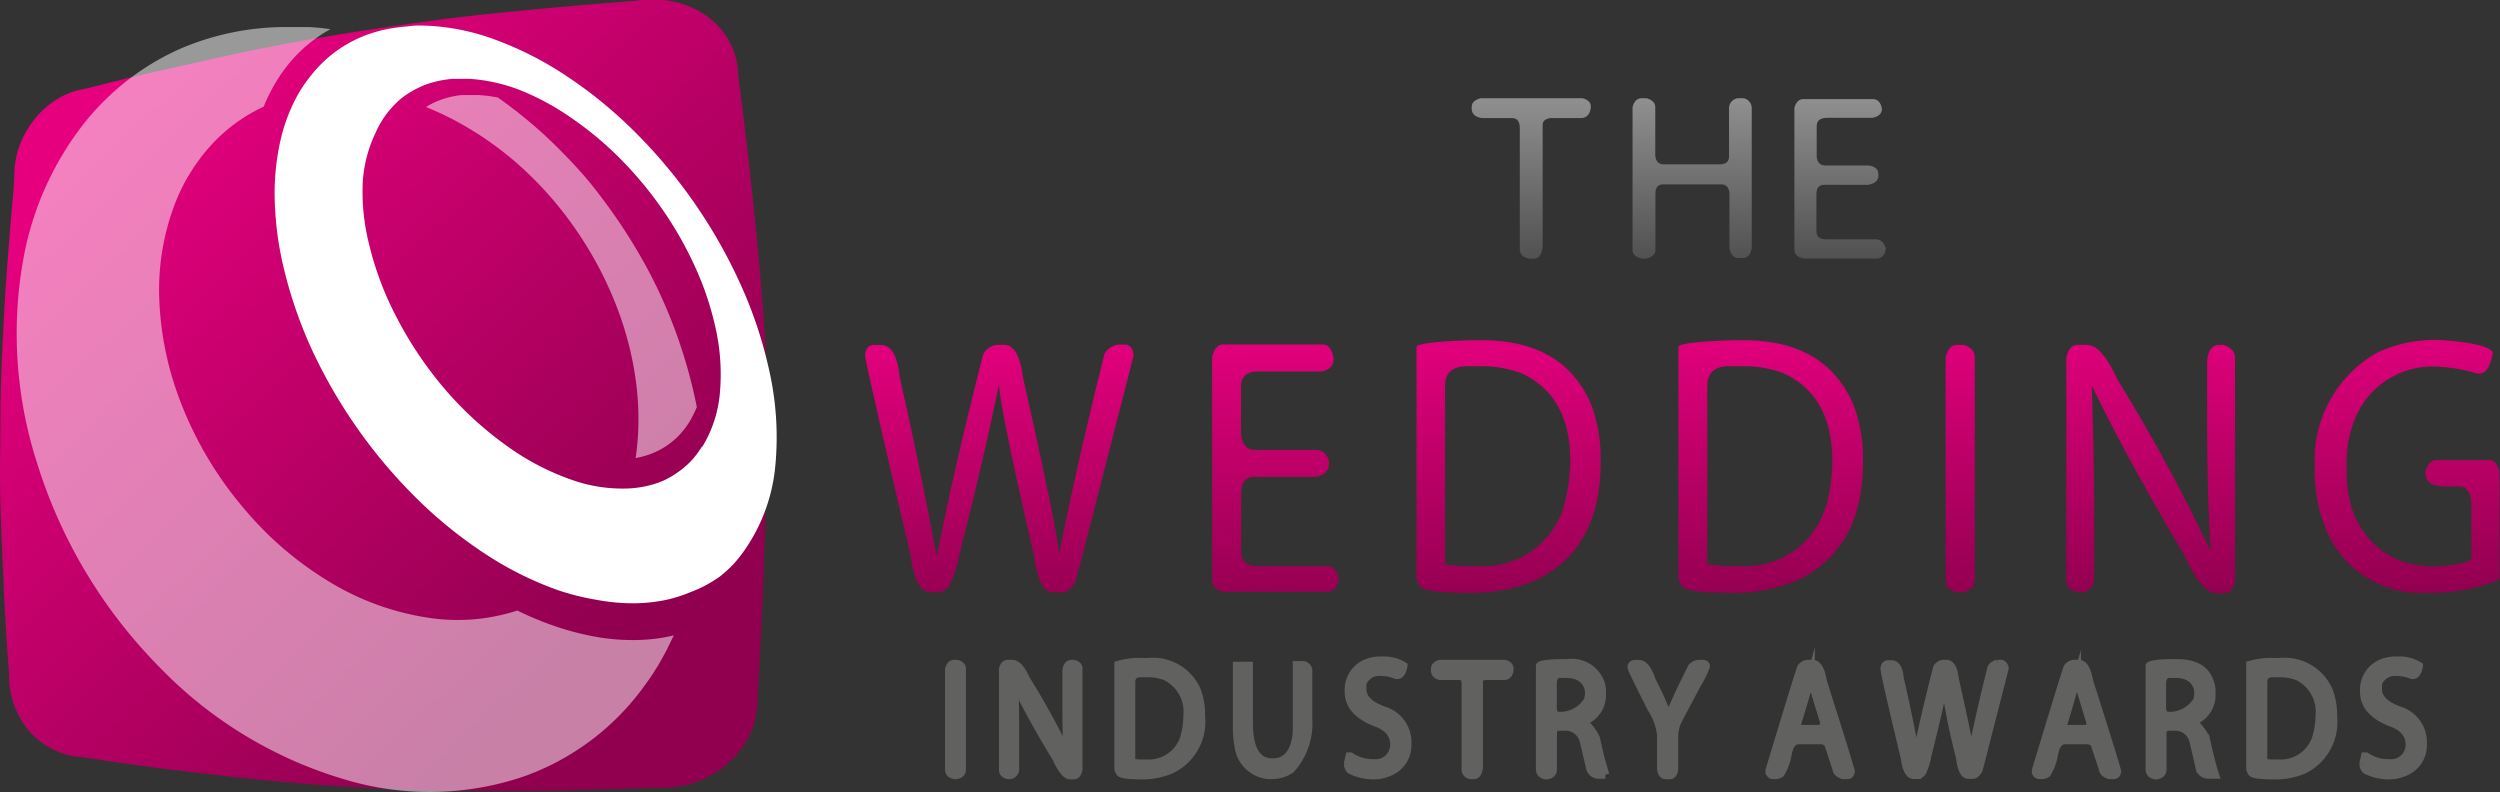
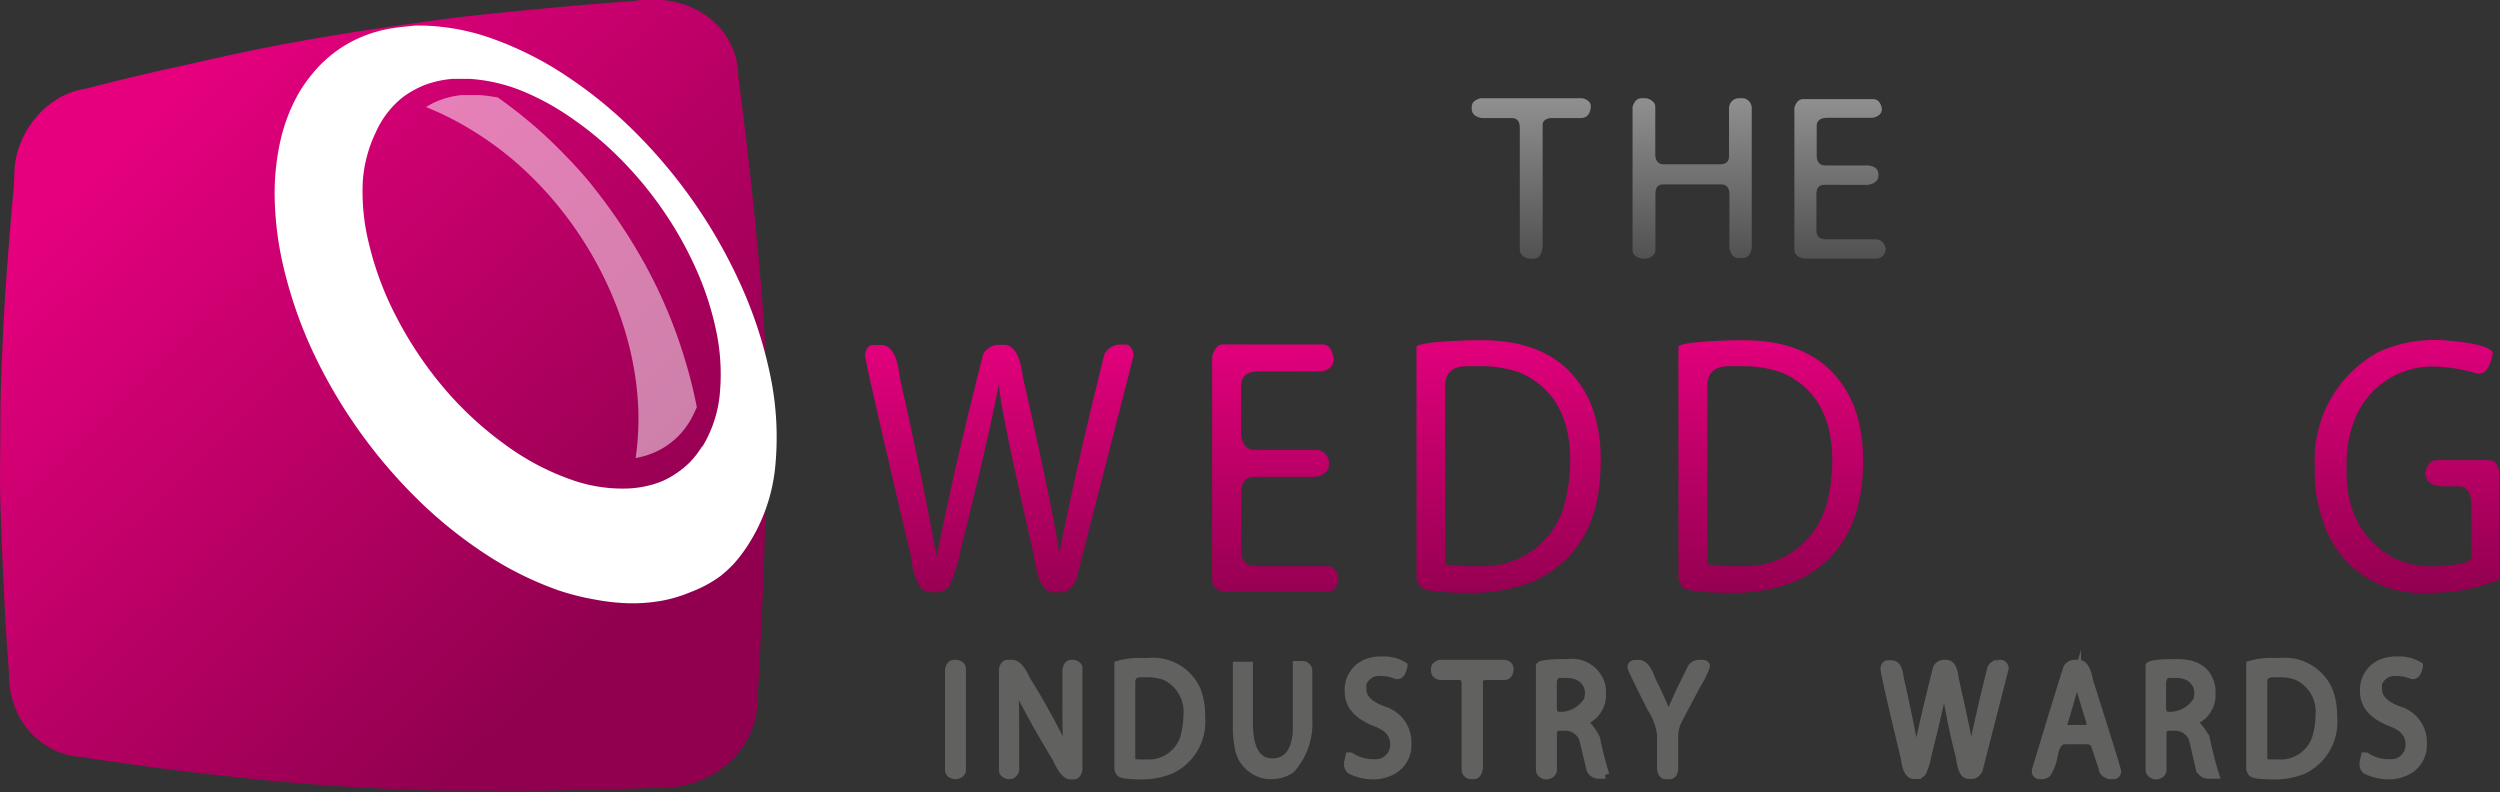
<svg xmlns="http://www.w3.org/2000/svg" xmlns:xlink="http://www.w3.org/1999/xlink" id="Layer_1" data-name="Layer 1" viewBox="0 0 179.35 56.82">
  <rect x="0" y="0" width="179.35" height="56.82" fill="#333333" stroke="none" />
  <defs>
    <linearGradient id="linear-gradient" x1="20.31" y1="42.64" x2="54.75" y2="78.23" gradientUnits="userSpaceOnUse">
      <stop offset="0" stop-color="#e6007e" />
      <stop offset="1" stop-color="#91004f" />
    </linearGradient>
    <clipPath id="clip-path" transform="translate(-10.97 -33.51)">
      <path id="SVGID" d="M24,62.57A26.41,26.41,0,0,0,28.5,70a24.44,24.44,0,0,0,6.37,5.34,19,19,0,0,0,6.94,2.44,13.82,13.82,0,0,0,6.28-.53,13.82,13.82,0,0,1-6.28.53,19,19,0,0,1-6.94-2.44A24.44,24.44,0,0,1,28.5,70,26.41,26.41,0,0,1,24,62.57Z" fill="none" />
    </clipPath>
    <clipPath id="clip-path-2" transform="translate(-10.97 -33.51)">
      <path id="SVGID-2" data-name="SVGID" d="M57.22,82.74a18.19,18.19,0,0,1-8.69,6.5,21.1,21.1,0,0,1-12.71.22,30.42,30.42,0,0,1-13.38-8.1,36.07,36.07,0,0,1-8.77-14.63,36.07,36.07,0,0,0,8.77,14.63,30.42,30.42,0,0,0,13.38,8.1,21.1,21.1,0,0,0,12.71-.22A18.19,18.19,0,0,0,57.22,82.74Z" fill="none" />
    </clipPath>
    <linearGradient id="linear-gradient-2" x1="82.64" y1="57.41" x2="82.94" y2="77.77" xlink:href="#linear-gradient" />
    <linearGradient id="linear-gradient-3" x1="102.2" y1="57.12" x2="102.5" y2="77.48" xlink:href="#linear-gradient" />
    <linearGradient id="linear-gradient-4" x1="118.98" y1="56.88" x2="119.28" y2="77.24" xlink:href="#linear-gradient" />
    <linearGradient id="linear-gradient-5" x1="137.78" y1="56.6" x2="138.08" y2="76.96" xlink:href="#linear-gradient" />
    <linearGradient id="linear-gradient-6" x1="151.44" y1="56.4" x2="151.74" y2="76.76" xlink:href="#linear-gradient" />
    <linearGradient id="linear-gradient-7" x1="165.08" y1="56.2" x2="165.38" y2="76.56" xlink:href="#linear-gradient" />
    <linearGradient id="linear-gradient-8" x1="183.54" y1="55.93" x2="183.84" y2="76.29" xlink:href="#linear-gradient" />
    <linearGradient id="linear-gradient-9" x1="120.84" y1="23.76" x2="120.84" y2="55.8" gradientUnits="userSpaceOnUse">
      <stop offset="0.01" stop-color="#e9e9e9" />
      <stop offset="1" stop-color="#3e3d3d" />
    </linearGradient>
    <linearGradient id="linear-gradient-10" x1="132.37" y1="23.76" x2="132.37" y2="55.8" xlink:href="#linear-gradient-9" />
    <linearGradient id="linear-gradient-11" x1="142.91" y1="23.76" x2="142.91" y2="55.8" xlink:href="#linear-gradient-9" />
  </defs>
  <title>logo2</title>
  <path d="M35.64,35.93c2.22-.36,4.55-.69,6.83-1s4.57-.52,6.59-.72,3.82-.35,5.13-.46l2.32-.18a7.53,7.53,0,0,1,2.78.06,6.37,6.37,0,0,1,2.34,1,5.48,5.48,0,0,1,1.64,1.81,5.3,5.3,0,0,1,.66,2.44c0,.16.14,1.07.31,2.47s.4,3.29.63,5.42.47,4.52.67,6.87.36,4.7.42,6.74.06,4.44,0,6.92-.12,5-.21,7.35-.19,4.42-.27,6-.14,2.59-.16,2.77a6.14,6.14,0,0,1-.52,2.7,6.3,6.3,0,0,1-1.59,2.15,7,7,0,0,1-2.38,1.37,7.69,7.69,0,0,1-2.9.39l-2.37.08c-1.35,0-3.18.08-5.3.11s-4.45,0-6.89,0-4.88-.12-7.27-.26-4.75-.34-7-.57-4.31-.47-6.12-.7-3.28-.44-4.37-.6l-1.87-.28a4.91,4.91,0,0,1-2-.56A5.47,5.47,0,0,1,13.1,86,5.92,5.92,0,0,1,12,84.13a6.14,6.14,0,0,1-.38-2.2c0-.13-.06-.85-.14-2s-.17-2.67-.25-4.44-.17-3.76-.23-5.82S11,65.53,11,63.52s.1-4.07.19-6.05.22-3.88.35-5.54.24-3.08.34-4.12S12,46.11,12,46a6.1,6.1,0,0,1,.4-2.11A6.6,6.6,0,0,1,13.5,42a6.33,6.33,0,0,1,1.59-1.39,5.43,5.43,0,0,1,2-.73l1.85-.47c1.07-.26,2.54-.62,4.27-1s3.76-.85,5.88-1.29S33.45,36.29,35.64,35.93Z" transform="translate(-10.97 -33.51)" fill="url(#linear-gradient)" />
  <path d="M41,35.34a15.92,15.92,0,0,1,5.45,1,24.27,24.27,0,0,1,5.11,2.59,31.87,31.87,0,0,1,4.72,3.81,36.9,36.9,0,0,1,7.74,11,30.94,30.94,0,0,1,2.15,6.42,21.72,21.72,0,0,1,.43,6.67A12.6,12.6,0,0,1,64.37,73a9.71,9.71,0,0,1-.8,1,9.07,9.07,0,0,1-.92.84A8.9,8.9,0,0,1,60.48,76a9.91,9.91,0,0,1-2,.6,11.84,11.84,0,0,1-2.28.19,14.68,14.68,0,0,1-2.5-.26A17.91,17.91,0,0,1,51,75.85a24.17,24.17,0,0,1-5-2.46,31.79,31.79,0,0,1-4.88-3.87,36.8,36.8,0,0,1-7.72-10.81A31.49,31.49,0,0,1,31.39,53a23.59,23.59,0,0,1-.71-5.09,17.24,17.24,0,0,1,.39-4.23,12.56,12.56,0,0,1,1.23-3.31,10.41,10.41,0,0,1,1-1.47,9.61,9.61,0,0,1,1.14-1.2,9.09,9.09,0,0,1,2.66-1.62,9.53,9.53,0,0,1,.93-.31c.31-.09.63-.16,1-.22s.65-.1,1-.13S40.63,35.34,41,35.34ZM61.36,65.55a8.83,8.83,0,0,0,1.26-3.91,15.12,15.12,0,0,0-.27-4.39,21.72,21.72,0,0,0-1.44-4.43,26.13,26.13,0,0,0-2.4-4.26,26.79,26.79,0,0,0-3.06-3.68,24.13,24.13,0,0,0-3.39-2.84,18.46,18.46,0,0,0-3.62-2,12.11,12.11,0,0,0-3.74-.87l-.32,0h-.65l-.32,0a7.84,7.84,0,0,0-1,.15,7.33,7.33,0,0,0-.95.28,6.73,6.73,0,0,0-.88.42,6.4,6.4,0,0,0-.81.54A6.72,6.72,0,0,0,37.93,43,9.65,9.65,0,0,0,37,46.46,15.32,15.32,0,0,0,37.44,51a22.59,22.59,0,0,0,2,5.31,27,27,0,0,0,3.5,5.18,24.84,24.84,0,0,0,4.38,4,18.14,18.14,0,0,0,4.6,2.42,10.91,10.91,0,0,0,4.2.64,7.47,7.47,0,0,0,1.27-.18A6.55,6.55,0,0,0,58.54,68a6.08,6.08,0,0,0,1-.57,6.37,6.37,0,0,0,.9-.74l.25-.27.23-.28.21-.29.2-.3" transform="translate(-10.97 -33.51)" fill="#fff" />
  <path d="M44.11,40.37c.21,0,.42,0,.63,0h.64l.64.06.64.11c.84.59,1.65,1.22,2.45,1.9s1.56,1.4,2.3,2.16,1.47,1.58,2.17,2.44,1.38,1.78,2,2.76,1.25,2,1.8,3,1.05,2.09,1.5,3.16a34.91,34.91,0,0,1,1.19,3.33A33.69,33.69,0,0,1,61,62.76c-.09.21-.18.42-.29.62a5.63,5.63,0,0,1-.34.59,5.82,5.82,0,0,1-.41.55,5.58,5.58,0,0,1-.48.5,5.46,5.46,0,0,1-.62.49,5.53,5.53,0,0,1-.69.4,5.77,5.77,0,0,1-.75.3,6.49,6.49,0,0,1-.81.2,19.51,19.51,0,0,0,.16-4.1,22.49,22.49,0,0,0-.64-4,24.32,24.32,0,0,0-1.32-3.83,26,26,0,0,0-1.93-3.62,26.7,26.7,0,0,0-2.4-3.21A25.53,25.53,0,0,0,47.72,45a23.72,23.72,0,0,0-3-2.15,21.29,21.29,0,0,0-3.21-1.61,5.43,5.43,0,0,1,.58-.32,6,6,0,0,1,.62-.25,6.59,6.59,0,0,1,.66-.18A6.84,6.84,0,0,1,44.11,40.37Z" transform="translate(-10.97 -33.51)" fill="none" />
  <polyline points="45.11 16.98 45.57 17.73 46.01 18.48 46.43 19.25 46.84 20.02 47.22 20.81 47.59 21.6 47.93 22.41 48.26 23.23 48.57 24.05 48.86 24.89 49.12 25.74 49.37 26.6 49.6 27.48 49.8 28.36 49.98 29.25 49.85 29.57 49.7 29.88 49.53 30.18 49.35 30.47 49.16 30.75 48.95 31.01 48.71 31.27 48.46 31.52 48.16 31.77 47.85 32.01 47.51 32.22 47.16 32.4 46.79 32.57 46.41 32.71 46.01 32.82 45.6 32.91 45.72 31.89 45.79 30.86 45.79 29.84 45.75 28.82 45.66 27.8 45.52 26.8 45.34 25.8 45.11 24.81 44.84 23.84 44.53 22.87 44.18 21.92 43.79 20.98 43.37 20.06 42.91 19.15 42.4 18.25 41.86 17.36 41.29 16.51 40.7 15.69 40.09 14.9 39.46 14.15 38.81 13.44 38.14 12.76 37.45 12.11 36.76 11.49 36.04 10.91 35.3 10.35 34.55 9.83 33.78 9.34 33 8.89 32.21 8.47 31.39 8.08 30.57 7.73 30.86 7.56 31.16 7.41 31.46 7.28 31.78 7.16 32.1 7.06 32.44 6.97 32.78 6.91 33.14 6.86 33.45 6.83 33.77 6.82 34.09 6.81 34.41 6.83 34.73 6.85 35.05 6.88 35.38 6.93 35.7 6.99 36.32 7.43 36.94 7.9 37.55 8.39 38.14 8.88 38.73 9.4 39.31 9.93 39.89 10.48 40.45 11.04 41.01 11.63 41.55 12.23 42.09 12.85 42.62 13.48 43.13 14.14 43.64 14.82 44.14 15.52 44.63 16.24 45.11 16.98" fill="none" />
  <g style="isolation:isolate">
    <g clip-path="url(#clip-path)">
      <g style="isolation:isolate">
        <path d="M24,62.57A26.41,26.41,0,0,0,28.5,70a24.44,24.44,0,0,0,6.37,5.34,19,19,0,0,0,6.94,2.44,13.82,13.82,0,0,0,6.28-.53,13.82,13.82,0,0,1-6.28.53,19,19,0,0,1-6.94-2.44A24.44,24.44,0,0,1,28.5,70,26.41,26.41,0,0,1,24,62.57" transform="translate(-10.97 -33.51)" fill="#828282" />
      </g>
    </g>
  </g>
  <g style="isolation:isolate">
    <g clip-path="url(#clip-path-2)">
      <g style="isolation:isolate">
        <path d="M57.22,82.74a18.19,18.19,0,0,1-8.69,6.5,21.1,21.1,0,0,1-12.71.22,30.42,30.42,0,0,1-13.38-8.1,36.07,36.07,0,0,1-8.77-14.63,36.07,36.07,0,0,0,8.77,14.63,30.42,30.42,0,0,0,13.38,8.1,21.1,21.1,0,0,0,12.71-.22,18.19,18.19,0,0,0,8.69-6.5" transform="translate(-10.97 -33.51)" fill="#828282" />
      </g>
    </g>
  </g>
  <path d="M29.87,41.16a11.87,11.87,0,0,0-3.78,2.77,13.46,13.46,0,0,0-2.72,4.55,17.38,17.38,0,0,0-1,6.34A22.83,22.83,0,0,0,24,62.54,26.34,26.34,0,0,0,28.48,70a24.48,24.48,0,0,0,6.37,5.36,19.11,19.11,0,0,0,6.95,2.45,13.84,13.84,0,0,0,6.29-.53,23.23,23.23,0,0,0,3.09,1.25,19.23,19.23,0,0,0,2.95.7,15,15,0,0,0,2.74.17,12.07,12.07,0,0,0,2.48-.33c-.14.31-.29.61-.45.92s-.32.61-.49.91-.36.6-.55.9-.4.59-.61.88a18.17,18.17,0,0,1-8.68,6.52,21.06,21.06,0,0,1-12.72.24,30.42,30.42,0,0,1-13.4-8.09,36,36,0,0,1-8.78-14.64,30.26,30.26,0,0,1-1-14.56,22.08,22.08,0,0,1,4.44-9.9A18.31,18.31,0,0,1,23.92,37a19.24,19.24,0,0,1,7.66-1.6h.79l.77,0,.76.06.75.09a9.86,9.86,0,0,0-1.43.95,10.17,10.17,0,0,0-1.3,1.23,11,11,0,0,0-1.13,1.53A12.54,12.54,0,0,0,29.87,41.16Z" transform="translate(-10.97 -33.51)" fill="none" />
  <g opacity="0.5">
-     <path d="M54.12,79.26a19.23,19.23,0,0,1-2.95-.7,23.23,23.23,0,0,1-3.09-1.25,13.84,13.84,0,0,1-6.29.53,19.11,19.11,0,0,1-6.95-2.45A24.48,24.48,0,0,1,28.48,70,26.34,26.34,0,0,1,24,62.54a22.83,22.83,0,0,1-1.61-7.72,17.38,17.38,0,0,1,1-6.34,13.46,13.46,0,0,1,2.72-4.55,11.87,11.87,0,0,1,3.78-2.77,12.54,12.54,0,0,1,.93-1.85,11,11,0,0,1,1.13-1.53,10.17,10.17,0,0,1,1.3-1.23,9.86,9.86,0,0,1,1.43-.95l-.75-.09-.76-.06-.77,0h-.79A19.24,19.24,0,0,0,23.92,37a18.31,18.31,0,0,0-6.85,5.27,22.08,22.08,0,0,0-4.44,9.9,30.26,30.26,0,0,0,1,14.56,36,36,0,0,0,8.78,14.64,30.42,30.42,0,0,0,13.4,8.09,21.06,21.06,0,0,0,12.72-.24,18.17,18.17,0,0,0,8.68-6.52c.21-.29.42-.58.61-.88s.38-.59.55-.9.34-.6.49-.91.3-.61.45-.92a12.07,12.07,0,0,1-2.48.33A15,15,0,0,1,54.12,79.26Z" transform="translate(-10.97 -33.51)" fill="#fff" />
    <path d="M60.09,59.25a34.91,34.91,0,0,0-1.19-3.33q-.67-1.61-1.5-3.16c-.54-1-1.14-2-1.8-3s-1.32-1.89-2-2.76-1.42-1.67-2.17-2.44-1.51-1.49-2.3-2.16-1.61-1.31-2.45-1.9L46,40.39l-.64-.06h-.64c-.21,0-.43,0-.63,0a6.84,6.84,0,0,0-.7.11,6.59,6.59,0,0,0-.66.18,6,6,0,0,0-.62.25,5.43,5.43,0,0,0-.58.32,21.29,21.29,0,0,1,3.21,1.61,23.72,23.72,0,0,1,3,2.15,25.53,25.53,0,0,1,2.7,2.66,26.7,26.7,0,0,1,2.4,3.21,26,26,0,0,1,1.93,3.62,24.32,24.32,0,0,1,1.32,3.83,22.49,22.49,0,0,1,.64,4,19.51,19.51,0,0,1-.16,4.1,6.49,6.49,0,0,0,.81-.2,5.77,5.77,0,0,0,.75-.3,5.53,5.53,0,0,0,.69-.4,5.46,5.46,0,0,0,.62-.49,5.58,5.58,0,0,0,.48-.5,5.82,5.82,0,0,0,.41-.55,5.63,5.63,0,0,0,.34-.59c.1-.2.2-.41.29-.62A33.69,33.69,0,0,0,60.09,59.25Z" transform="translate(-10.97 -33.51)" fill="#fff" />
  </g>
-   <path d="M58.13,79.32l-1.26.11h0l-1.33,0h0l-1.4-.15L52.67,79h0l-1.49-.42L49.64,78h0l-1.56-.7-3,.62h0l-3.28-.09L38.33,77l-3.48-1.61L31.5,73l-3-3-2.54-3.55L24,62.54l-1.18-4a0,0,0,0,0,0,0l-.43-3.72.22-3.37v0l.75-2.95L24.55,46v0l1.52-2,1.78-1.59,0,0,2-1.15.44-1c.15-.31.32-.6.49-.89l.54-.8c.19-.25.38-.5.59-.73l.2-.21.43-.44c.22-.2.44-.4.67-.58l.7-.51.43-.26.31-.19-.37,0-.38,0-.38,0-.38,0-.39,0-.39,0h-.79c-.64,0-1.27,0-1.89.1h-.09c-.62.06-1.23.16-1.83.28h-.11c-.62.13-1.22.29-1.81.47h-.08a18.3,18.3,0,0,0-1.85.7,17.5,17.5,0,0,0-1.76.9l-.07,0,0,0a17.58,17.58,0,0,0-1.67,1.11l-.08.05,0,0a18.43,18.43,0,0,0-1.6,1.37l-.06,0,0,0a19.41,19.41,0,0,0-1.55,1.69,20.57,20.57,0,0,0-1.38,1.94l0,.07,0,0a21.55,21.55,0,0,0-1.19,2.19l0,.09v0a22.32,22.32,0,0,0-1,2.51l0,.08v0a25,25,0,0,0-.73,2.91,26.59,26.59,0,0,0-.4,3.23v0h0a30.24,30.24,0,0,0,.46,7.31h0a34.64,34.64,0,0,0,1,4,36,36,0,0,0,8.78,14.64,30.42,30.42,0,0,0,13.4,8.09,22,22,0,0,0,9.83.53h0a18.92,18.92,0,0,0,2.87-.76,18,18,0,0,0,2.59-1.15h0l.05,0a17.94,17.94,0,0,0,2.24-1.46l0,0,.06-.06a17.93,17.93,0,0,0,1.94-1.72l0,0,.05-.07a19.42,19.42,0,0,0,1.66-2h0l.31-.44.3-.44.28-.45.27-.45.25-.46.24-.45.23-.46.22-.46-1.2.22Z" transform="translate(-10.97 -33.51)" fill="none" />
  <path d="M79.64,81.13h-.23c-.17,0-.29.13-.36.39v7.21c0,.21.13.34.38.39h.17c.26-.06.38-.19.38-.39V81.52C80,81.33,79.87,81.2,79.64,81.13Z" transform="translate(-10.97 -33.51)" fill="#616160" stroke="#616160" stroke-miterlimit="10" stroke-width="0.57" />
  <path d="M88,81.13h-.13c-.25,0-.38.18-.4.54v1.91c0,1.47,0,2.85.11,4.14h0a54.82,54.82,0,0,0-3-5.48c-.33-.74-.66-1.11-1-1.11h-.31c-.17,0-.29.13-.35.39v7.21c0,.21.12.34.38.39h.15a.44.44,0,0,0,.35-.47V86.39c0-1.09,0-2.4-.06-3.94v0q1.17,2.43,3,5.44c.38.83.73,1.25,1,1.25H88c.17,0,.28-.14.34-.42V81.52C88.37,81.33,88.25,81.2,88,81.13Z" transform="translate(-10.97 -33.51)" fill="#616160" stroke="#616160" stroke-miterlimit="10" stroke-width="0.57" />
  <path d="M93.31,81H93a5.41,5.41,0,0,0-1.8.2v7.45a.37.37,0,0,0,.09.22c0,.18.53.27,1.6.27A5.28,5.28,0,0,0,95,88.72a3.81,3.81,0,0,0,2.14-3.81v-.08a4.9,4.9,0,0,0-.29-1.75A3.43,3.43,0,0,0,93.31,81Zm2.62,5.41a2.67,2.67,0,0,1-2.67,1.87h-.57l-.56-.05V82.45c0-.43.24-.64.71-.64h.53a3.74,3.74,0,0,1,1.2.22,2.81,2.81,0,0,1,1.58,2.83A5.57,5.57,0,0,1,95.93,86.39Z" transform="translate(-10.97 -33.51)" fill="#616160" stroke="#616160" stroke-miterlimit="10" stroke-width="0.57" />
  <path d="M104.47,81.22H104l0,0v4.5a4.2,4.2,0,0,1-.07.84c-.22,1.09-.77,1.64-1.67,1.64q-1.69,0-1.69-2.83V81.27l0,0h-.87l0,0v4.38a6.93,6.93,0,0,0,.12,1.4A2.37,2.37,0,0,0,102,89.12h.22a2.46,2.46,0,0,0,1.36-.42,4.88,4.88,0,0,0,1.25-3.57V81.67A.42.42,0,0,0,104.47,81.22Z" transform="translate(-10.97 -33.51)" fill="#616160" stroke="#616160" stroke-miterlimit="10" stroke-width="0.57" />
  <path d="M110.3,84.49c-1.06-.36-1.59-.88-1.59-1.54v-.08l0-.32a1.27,1.27,0,0,1,1.32-.83,2.86,2.86,0,0,1,1.11.22h.09c.19,0,.34-.22.43-.66v0a2.66,2.66,0,0,0-1.49-.39H110a2.81,2.81,0,0,0-.74.1,2.06,2.06,0,0,0-1.54,2v.12c0,1,.63,1.7,1.89,2.22.92.32,1.38.85,1.38,1.6a1.19,1.19,0,0,1-.07.42,1.31,1.31,0,0,1-1.33.91h-.16a2.92,2.92,0,0,1-1.58-.49h-.07l-.11.49v.1a.61.61,0,0,0,.18.39,3.71,3.71,0,0,0,1.56.39h.06a2.74,2.74,0,0,0,1.14-.23,2.06,2.06,0,0,0,1.33-2v-.27A2.4,2.4,0,0,0,110.3,84.49Z" transform="translate(-10.97 -33.51)" fill="#616160" stroke="#616160" stroke-miterlimit="10" stroke-width="0.57" />
  <path d="M118.92,81.13h-4.65c-.24.08-.36.2-.36.37v.1c0,.22.13.37.4.41h1.38c.28,0,.42.19.42.56V88.7a.4.4,0,0,0,.38.42h.22c.19,0,.31-.18.36-.54V82.4c0-.2.13-.33.4-.39h1.4c.23,0,.36-.15.4-.44v-.05C119.28,81.33,119.17,81.2,118.92,81.13Z" transform="translate(-10.97 -33.51)" fill="#616160" stroke="#616160" stroke-miterlimit="10" stroke-width="0.57" />
  <path d="M124.54,85.28v0l.36-.17a2,2,0,0,0,1-1.67v-.32a2,2,0,0,0-.09-.59,2.2,2.2,0,0,0-2.41-1.45h-.31c-1.05,0-1.6.1-1.65.2v7.42c0,.24.14.39.42.44h.09c.28-.05.43-.2.43-.44V86.19c0-.36.13-.54.42-.54h.4a1.34,1.34,0,0,1,1.38,1l.47,2a.63.63,0,0,0,.6.44h.49l0,0a26.11,26.11,0,0,1-.67-2.61A3.4,3.4,0,0,0,124.54,85.28Zm-1.73-.42c-.26,0-.4-.17-.44-.49V82.43c.06-.38.22-.57.47-.57h.55a2.27,2.27,0,0,1,.63.1,1.33,1.33,0,0,1,.94,1.38l-.07.39A2.3,2.3,0,0,1,122.81,84.86Z" transform="translate(-10.97 -33.51)" fill="#616160" stroke="#616160" stroke-miterlimit="10" stroke-width="0.57" />
  <path d="M133.15,81.13h-.34a.75.75,0,0,0-.47.25l-.87,1.77c-.53,1.19-.81,1.79-.82,1.8h0a25.41,25.41,0,0,0-1.16-2.58c-.28-.82-.59-1.23-.93-1.23h-.33a.23.23,0,0,0-.21.15v.12q.09.3,1.42,2.93a4.35,4.35,0,0,1,.69,1.87v2.33c0,.4.14.59.35.59h.27c.17,0,.29-.14.33-.42V86.44a2.86,2.86,0,0,1,.11-.84c0-.16.56-1.16,1.53-3a6.42,6.42,0,0,0,.63-1.28v-.07A.22.22,0,0,0,133.15,81.13Z" transform="translate(-10.97 -33.51)" fill="#616160" stroke="#616160" stroke-miterlimit="10" stroke-width="0.57" />
-   <path d="M141,81.13h-.38a.67.67,0,0,0-.44.27q-.24.66-2.27,7.37v.15c.07.13.14.2.24.2h.25a.71.71,0,0,0,.31-.12,3.81,3.81,0,0,0,.49-1.27c.12-.74.38-1.11.8-1.11h1.65a.72.72,0,0,1,.47.24l.6,1.82c0,.18.16.33.46.44h.32c.15,0,.22-.09.25-.27v0q-.15-.63-2-6.44C141.61,81.53,141.35,81.13,141,81.13Zm.81,4.4c0,.16-.1.25-.31.27h-1.25c-.25,0-.37-.09-.37-.29q.67-2.2,1-3.42h0q0,.16,1,3.39Z" transform="translate(-10.97 -33.51)" fill="#616160" stroke="#616160" stroke-miterlimit="10" stroke-width="0.57" />
  <path d="M154.5,81.13h-.23a.6.6,0,0,0-.44.3q-.84,3.35-1.47,6.46h0q0-.56-1.16-5.71c-.08-.71-.28-1.05-.6-1.05h-.22a.58.58,0,0,0-.45.3q-.94,3.66-1.49,6.46h0q-.53-2.9-1.18-5.73c-.07-.69-.27-1-.6-1h-.24c-.14,0-.23.1-.26.3v0q0,.38,1.46,6.44.16,1.21.65,1.21h.24a.51.51,0,0,0,.36-.2,4.8,4.8,0,0,0,.38-1.23q.78-3.06,1.22-5.29h0a52.63,52.63,0,0,0,1.11,5.48c.1.82.3,1.23.61,1.23h.31c.13,0,.27-.12.42-.35l1.87-7.3C154.74,81.24,154.65,81.13,154.5,81.13Z" transform="translate(-10.97 -33.51)" fill="#616160" stroke="#616160" stroke-miterlimit="10" stroke-width="0.57" />
  <path d="M160.11,81.13h-.38a.68.68,0,0,0-.44.27q-.24.66-2.27,7.37v.15a.28.28,0,0,0,.25.2h.24a.71.71,0,0,0,.31-.12,3.73,3.73,0,0,0,.49-1.27c.12-.74.38-1.11.8-1.11h1.65a.75.75,0,0,1,.47.24l.6,1.82c0,.18.15.33.47.44h.31c.14,0,.22-.09.25-.27v0q-.15-.63-2-6.44C160.7,81.53,160.44,81.13,160.11,81.13Zm.82,4.4c0,.16-.11.25-.32.27h-1.25c-.25,0-.38-.09-.38-.29.45-1.47.76-2.61,1-3.42h0q0,.16,1,3.39Z" transform="translate(-10.97 -33.51)" fill="#616160" stroke="#616160" stroke-miterlimit="10" stroke-width="0.57" />
  <path d="M168.27,85.28v0l.36-.17a2,2,0,0,0,1-1.67v-.32a1.77,1.77,0,0,0-.09-.59c-.3-1-1.1-1.45-2.4-1.45h-.31c-1,0-1.59.1-1.65.2v7.42c0,.24.14.39.42.44h.09c.28-.05.42-.2.42-.44V86.19c0-.36.14-.54.42-.54h.41a1.34,1.34,0,0,1,1.38,1l.46,2a.64.64,0,0,0,.61.44h.49l0,0c-.15-.45-.38-1.31-.67-2.61A3.41,3.41,0,0,0,168.27,85.28Zm-1.74-.42c-.26,0-.41-.17-.45-.49V82.43c.07-.38.22-.57.47-.57h.56a2.29,2.29,0,0,1,.63.1,1.32,1.32,0,0,1,.93,1.38l-.06.39A2.31,2.31,0,0,1,166.53,84.86Z" transform="translate(-10.97 -33.51)" fill="#616160" stroke="#616160" stroke-miterlimit="10" stroke-width="0.57" />
  <path d="M174.51,81h-.31a5.44,5.44,0,0,0-1.8.2v7.45a.39.39,0,0,0,.09.22c0,.18.54.27,1.6.27a5.28,5.28,0,0,0,2.12-.39,3.8,3.8,0,0,0,2.14-3.81v-.08a4.93,4.93,0,0,0-.29-1.75A3.44,3.44,0,0,0,174.51,81Zm2.63,5.41a2.67,2.67,0,0,1-2.67,1.87h-.58l-.55-.05V82.45c0-.43.23-.64.71-.64h.53a3.73,3.73,0,0,1,1.21.22,2.81,2.81,0,0,1,1.58,2.83A5.57,5.57,0,0,1,177.14,86.39Z" transform="translate(-10.97 -33.51)" fill="#616160" stroke="#616160" stroke-miterlimit="10" stroke-width="0.57" />
  <path d="M183.15,84.49c-1.05-.36-1.58-.88-1.58-1.54v-.08l0-.32a1.28,1.28,0,0,1,1.32-.83,2.86,2.86,0,0,1,1.11.22h.09c.19,0,.34-.22.42-.66v0a2.64,2.64,0,0,0-1.49-.39h-.18a2.8,2.8,0,0,0-.74.1,2.06,2.06,0,0,0-1.54,2v.12c0,1,.63,1.7,1.89,2.22q1.38.47,1.38,1.6a1.25,1.25,0,0,1-.06.42,1.32,1.32,0,0,1-1.34.91h-.15a2.89,2.89,0,0,1-1.58-.49h-.07l-.11.49v.1a.63.63,0,0,0,.18.39,3.71,3.71,0,0,0,1.56.39h.06a2.72,2.72,0,0,0,1.14-.23,2.07,2.07,0,0,0,1.33-2v-.27A2.39,2.39,0,0,0,183.15,84.49Z" transform="translate(-10.97 -33.51)" fill="#616160" stroke="#616160" stroke-miterlimit="10" stroke-width="0.57" />
  <path d="M86.5,76h.7c.29,0,.6-.25.94-.76L92.3,59c-.07-.51-.27-.77-.6-.77h-.49a1.36,1.36,0,0,0-1,.66q-1.88,7.47-3.27,14.41h0q0-1.25-2.58-12.71C84.15,59,83.7,58.25,83,58.25h-.49a1.31,1.31,0,0,0-1,.66q-2.08,8.15-3.32,14.41h-.05q-1.19-6.45-2.63-12.76-.23-2.3-1.34-2.3h-.55c-.31,0-.51.22-.59.66V59q.09.84,3.27,14.35Q76.64,76,77.73,76h.55a1.16,1.16,0,0,0,.79-.44,10.79,10.79,0,0,0,.84-2.74q1.74-6.82,2.73-11.77h0q0,1.39,2.48,12.21Q85.49,76,86.5,76Z" transform="translate(-10.97 -33.51)" fill="url(#linear-gradient-2)" />
  <path d="M106.21,74.13h-5.06c-.76,0-1.14-.37-1.14-1.09V68.93c0-.8.31-1.21.94-1.21h4.41c.63-.12.95-.44.95-.93a.93.93,0,0,0-.9-1H101q-.85,0-1-1.1V61.26q0-1.1,1.24-1.1h4.56c.56-.13.84-.42.84-.88v-.06q-.16-1-.79-1H98.72c-.38,0-.64.3-.79.88v16c0,.46.28.75.84.87h7.39c.47,0,.75-.31.84-.93v0C106.89,74.44,106.62,74.13,106.21,74.13Z" transform="translate(-10.97 -33.51)" fill="url(#linear-gradient-3)" />
  <path d="M125.8,66.68v-.16a10.94,10.94,0,0,0-.64-3.89q-1.94-4.71-7.88-4.71h-.69c-2.43.07-3.77.22-4,.44V74.95a.81.81,0,0,0,.2.49q0,.6,3.57.6a11.81,11.81,0,0,0,4.71-.87Q125.8,72.94,125.8,66.68Zm-8.63,7.45h-1.29L114.64,74V61.21c0-.95.53-1.43,1.59-1.43h1.2a8.1,8.1,0,0,1,2.67.5q3.52,1.61,3.52,6.29a12.52,12.52,0,0,1-.5,3.4A6,6,0,0,1,117.17,74.13Z" transform="translate(-10.97 -33.51)" fill="url(#linear-gradient-4)" />
  <path d="M136.08,57.92h-.7c-2.43.07-3.77.22-4,.44V74.95a.8.8,0,0,0,.2.49q0,.6,3.57.6a11.82,11.82,0,0,0,4.71-.87q4.76-2.23,4.76-8.49v-.16a10.81,10.81,0,0,0-.65-3.89Q142,57.92,136.08,57.92Zm5.85,12A6,6,0,0,1,136,74.13H134.7L133.45,74V61.21c0-.95.53-1.43,1.58-1.43h1.19a8.11,8.11,0,0,1,2.68.5q3.52,1.61,3.52,6.29A12.6,12.6,0,0,1,141.93,70Z" transform="translate(-10.97 -33.51)" fill="url(#linear-gradient-5)" />
-   <path d="M151.35,58.25c-.38,0-.65.3-.8.88v16c0,.46.28.75.84.87h.4c.56-.12.85-.42.85-.87v-16c0-.42-.27-.71-.79-.88Z" transform="translate(-10.97 -33.51)" fill="url(#linear-gradient-6)" />
-   <path d="M170.49,58.25h-.29c-.54,0-.84.41-.89,1.21v4.27q0,4.93.24,9.2h-.05a124.1,124.1,0,0,0-6.64-12.21c-.74-1.64-1.46-2.47-2.19-2.47H160c-.38,0-.64.3-.79.88v16c0,.46.28.75.84.87h.35a1,1,0,0,0,.8-1V70c0-2.43-.06-5.35-.16-8.76v-.06q2.62,5.41,6.6,12.1c.85,1.86,1.62,2.79,2.33,2.79h.59c.37,0,.62-.31.75-.93v-16C171.29,58.71,171,58.42,170.49,58.25Z" transform="translate(-10.97 -33.51)" fill="url(#linear-gradient-7)" />
  <path d="M189.53,66.52h-3.77c-.39,0-.65.29-.8.88,0,.59.36.92,1.09,1h1.29c.62,0,.93.46.93,1.37v3.83c-.21.29-1.1.47-2.67.55a7,7,0,0,1-2.67-.49q-3.62-1.82-3.62-6.35v-.6a8.68,8.68,0,0,1,.59-3.12,6,6,0,0,1,5.85-3.78,11.33,11.33,0,0,1,2.92.5h.2c.44,0,.75-.5.94-1.48q-.22-.67-3.77-.93h-.45a9.73,9.73,0,0,0-4,.87,8.8,8.8,0,0,0-4.56,8.11v.38a10.59,10.59,0,0,0,.64,3.78,7.31,7.31,0,0,0,7.38,5h.45a12.73,12.73,0,0,0,3-.38c1.19-.31,1.78-.53,1.78-.66V67.5C190.21,66.85,189.95,66.52,189.53,66.52Z" transform="translate(-10.97 -33.51)" fill="url(#linear-gradient-8)" />
  <path d="M124.51,40.56h-7.34c-.41.12-.62.32-.62.6v.14c0,.26.12.58.71.68h2.16c.39,0,.58.23.58.72v8.69c0,.26.12.58.68.68H121c.36,0,.57-.28.64-.85V42.45c0-.25.18-.4.54-.47h2.2c.28,0,.62-.12.71-.71V41.2C125.13,40.89,124.92,40.67,124.51,40.56Z" transform="translate(-10.97 -33.51)" fill="url(#linear-gradient-9)" />
  <path d="M136.06,40.56h-.43a.72.72,0,0,0-.62.71v3.45c0,.39-.22.58-.68.58h-4c-.36,0-.56-.2-.61-.61V41.2c0-.31-.21-.52-.62-.64h-.37c-.31,0-.52.21-.64.62V51.42c0,.34.22.55.68.64h.3c.44-.09.66-.31.66-.64v-4c0-.47.18-.68.58-.68h4.15c.33,0,.52.19.58.58v4c.09.46.31.7.64.7H136c.34,0,.55-.23.64-.71V41.27A.72.72,0,0,0,136.06,40.56Z" transform="translate(-10.97 -33.51)" fill="url(#linear-gradient-10)" />
  <path d="M145.55,50.68H142c-.49,0-.72-.19-.72-.61V47.45c0-.47.18-.68.58-.68H145c.49-.09.73-.32.73-.68s-.12-.62-.71-.71h-3.11c-.36,0-.56-.2-.61-.61v-2.2c0-.26.08-.61.79-.61h3.23c.44-.09.66-.31.66-.64v0c-.08-.46-.3-.7-.64-.7h-5c-.31,0-.52.21-.64.62V51.42c0,.34.22.55.68.64h5.2c.26,0,.59-.12.68-.68v-.05C146.09,50.79,145.78,50.68,145.55,50.68Z" transform="translate(-10.97 -33.51)" fill="url(#linear-gradient-11)" />
</svg>